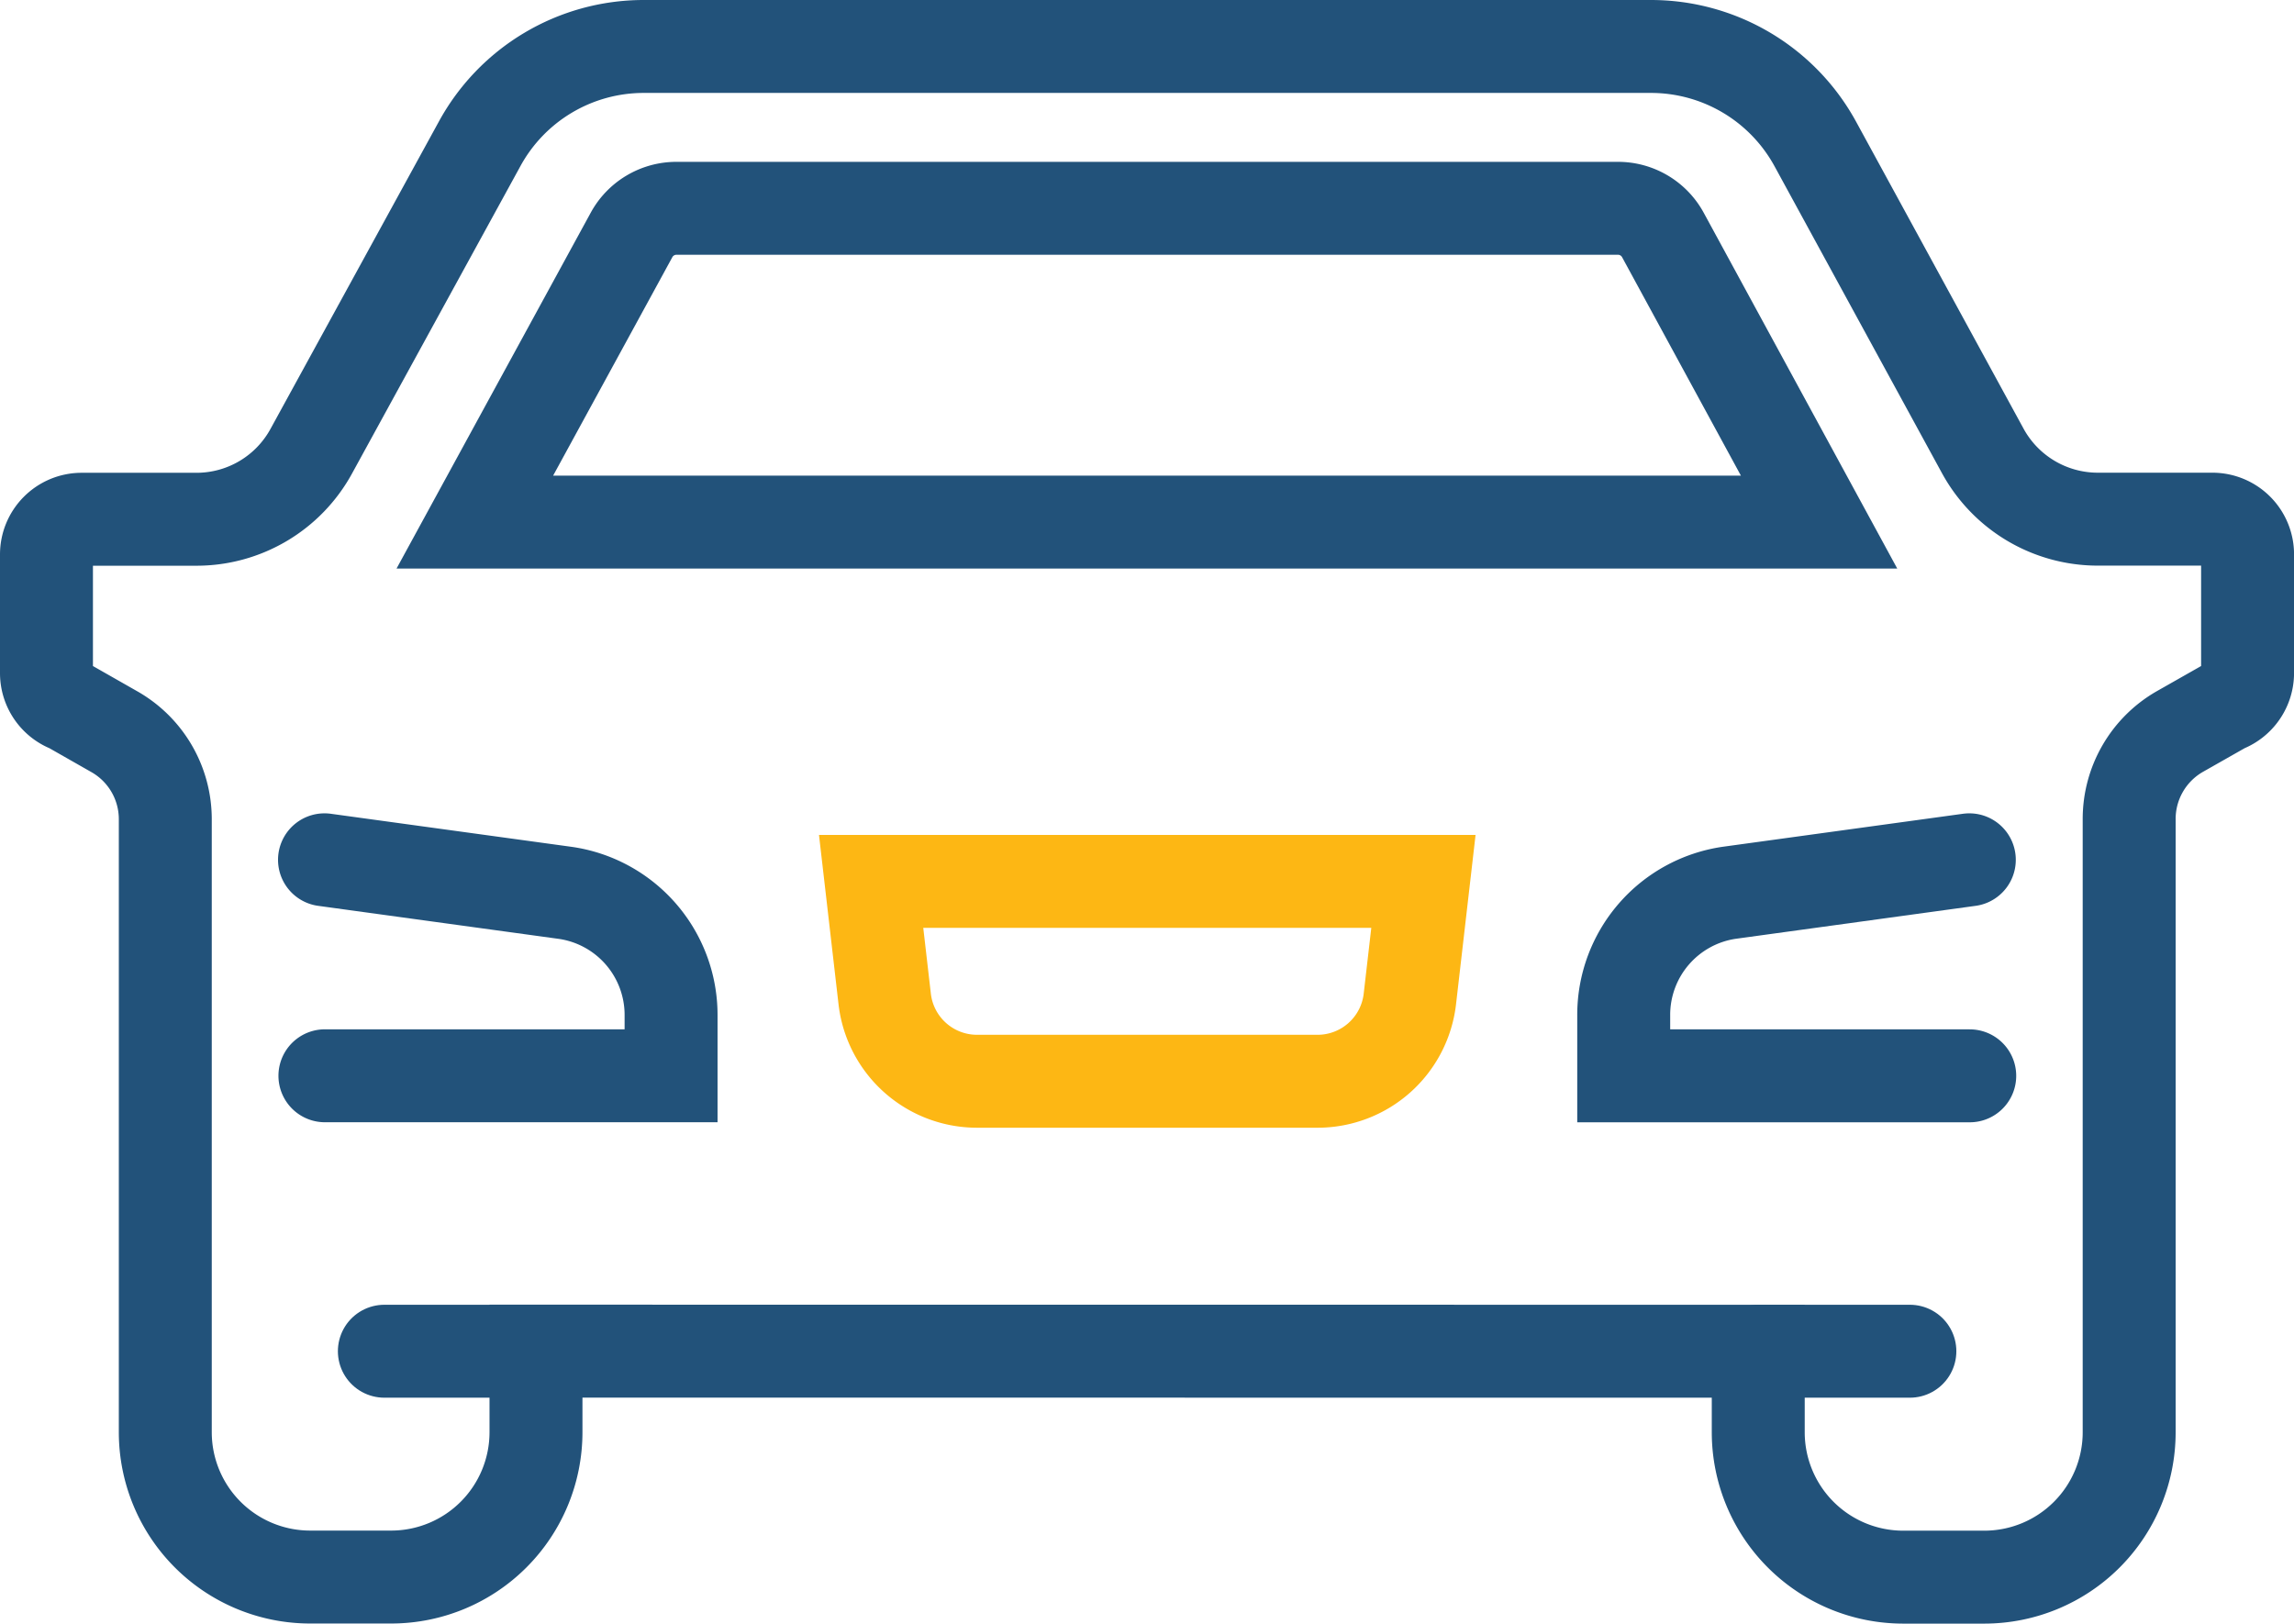
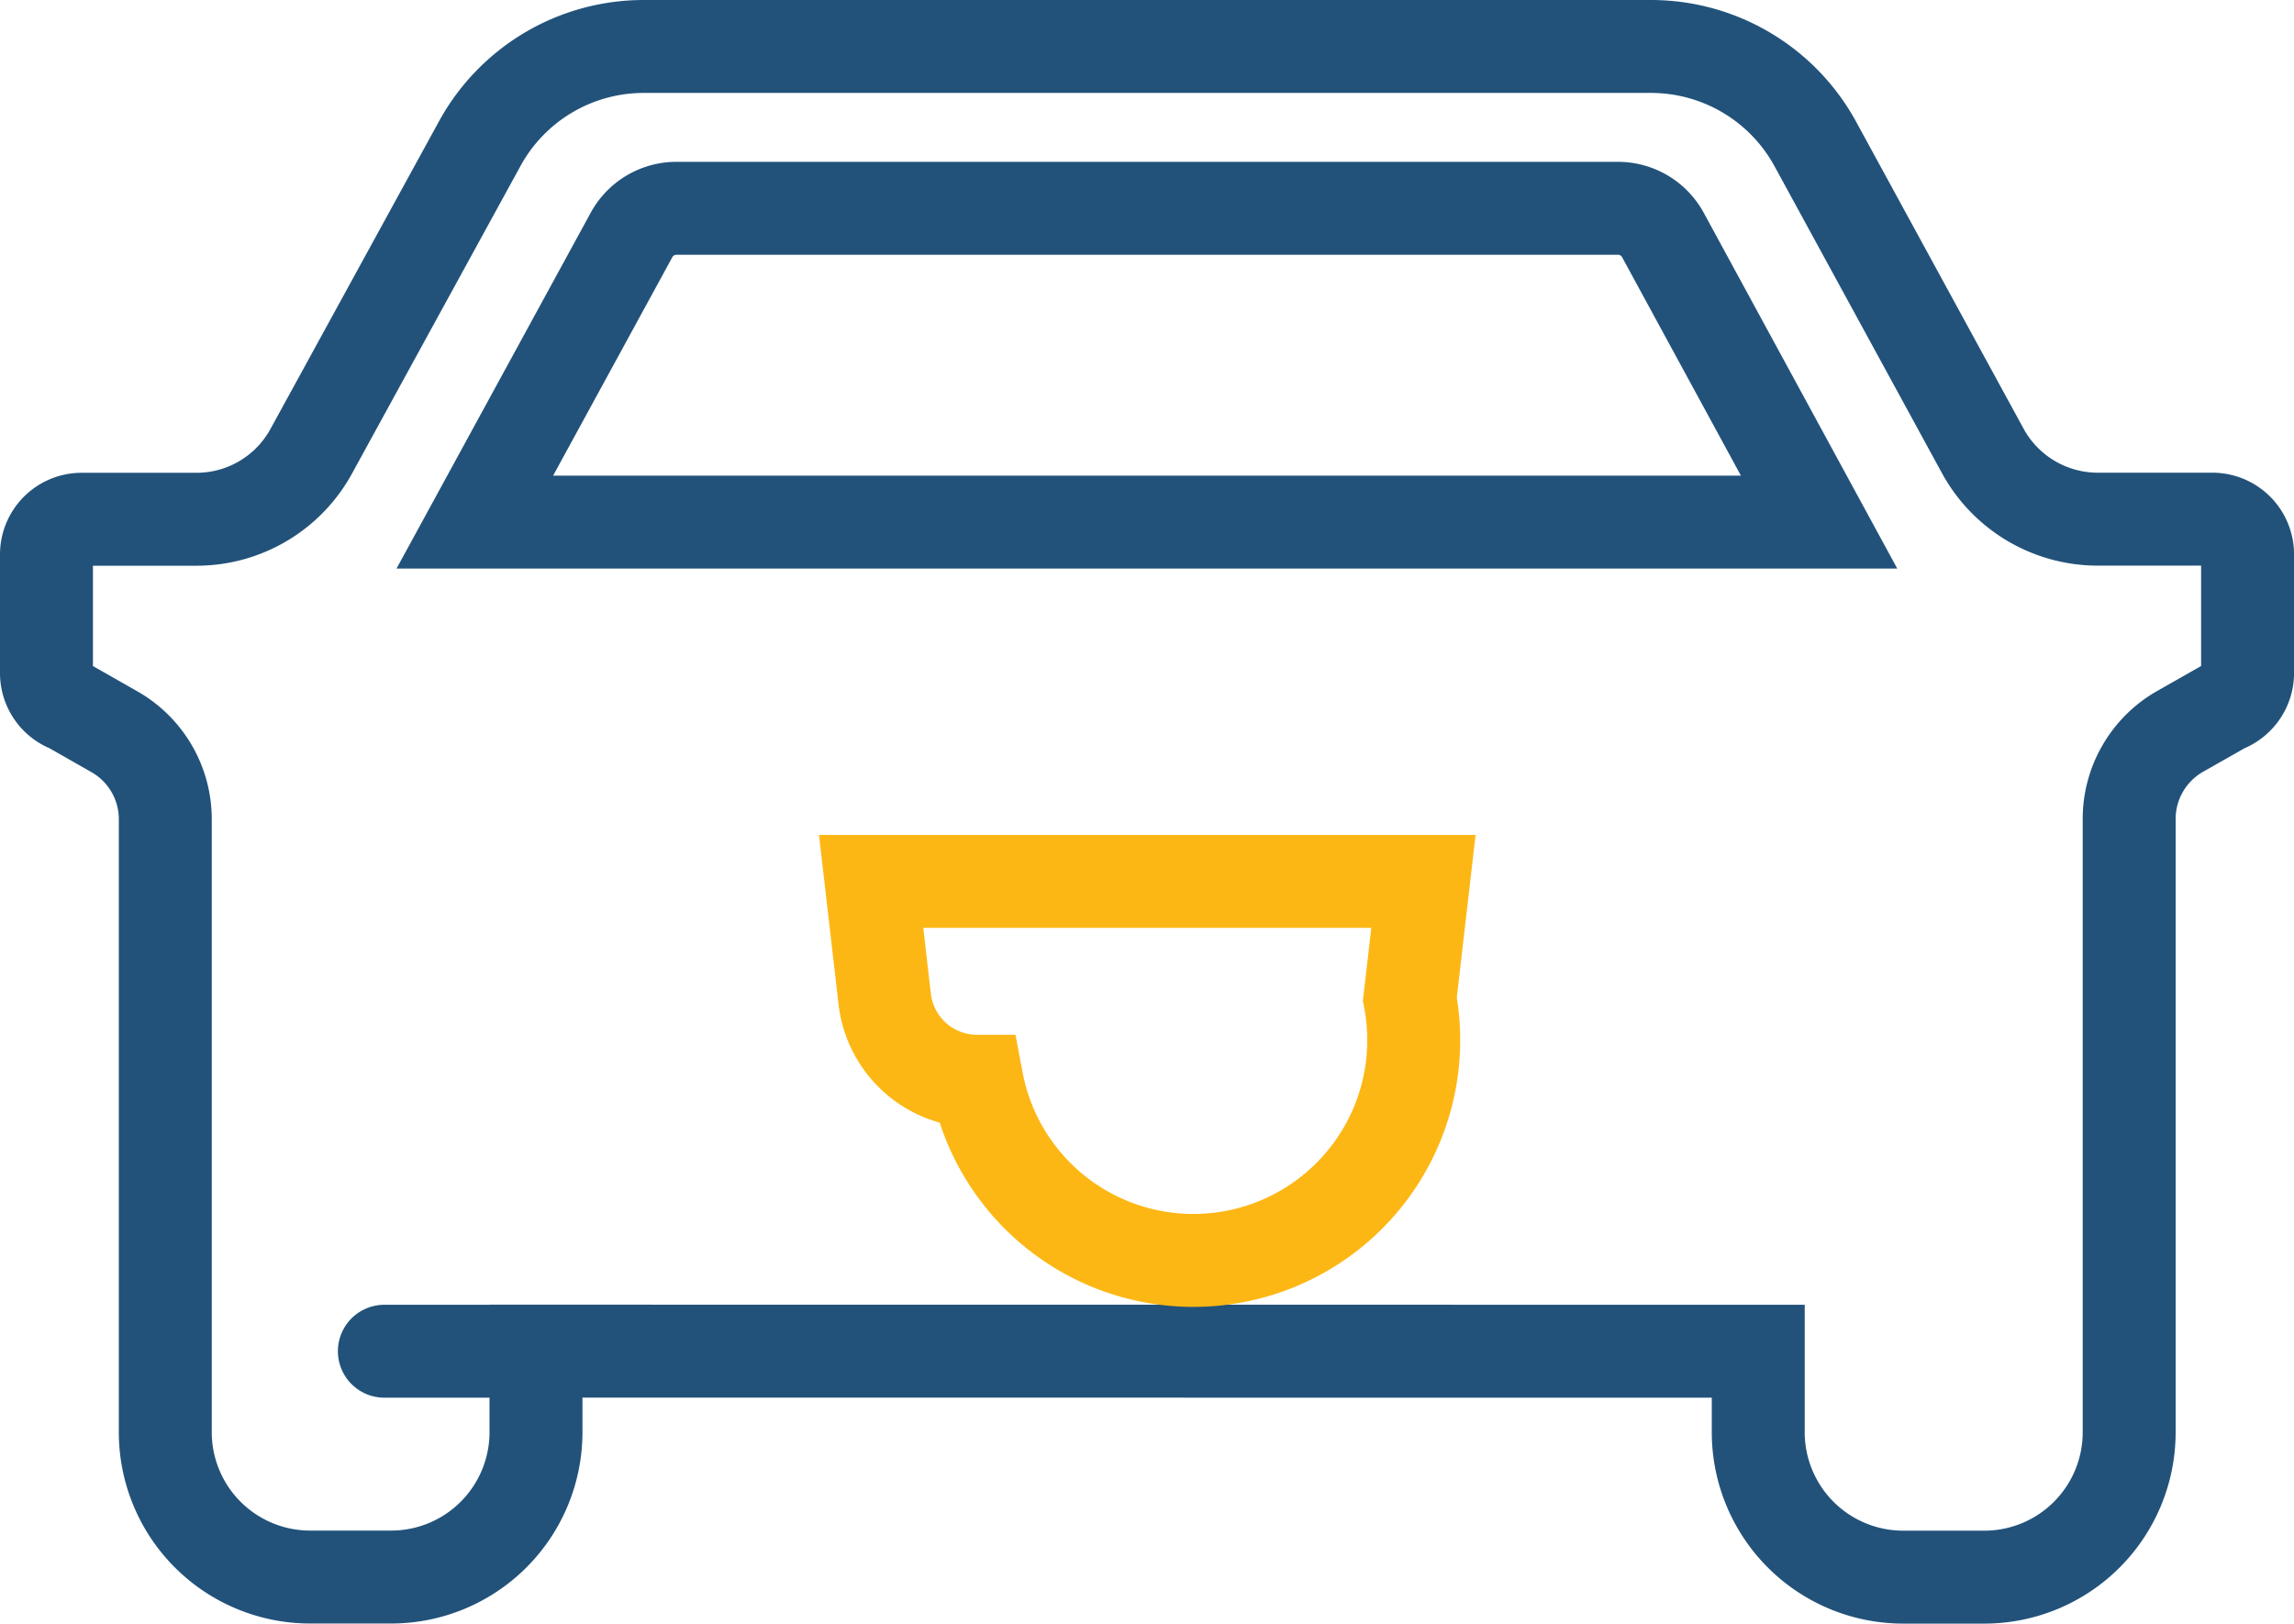
<svg xmlns="http://www.w3.org/2000/svg" width="49.365" height="34.942" viewBox="0 0 49.365 34.942">
  <g id="DispatchIconSelected" transform="translate(1 1)">
-     <path id="Path_503" data-name="Path 503" d="M28.509,83.218h7.449V81.907a2.655,2.655,0,0,0-2.28-2.626L28.5,78.57" transform="translate(-22.517 -61.066)" fill="none" stroke="#22527a" stroke-linecap="round" stroke-miterlimit="10" stroke-width="2" />
    <path id="Path_504" data-name="Path 504" d="M39.336,30.58v1.744a3.12,3.12,0,0,0,3.12,3.118H44.2a3.118,3.118,0,0,0,3.118-3.118V19.13a2.168,2.168,0,0,1,1.088-1.885l.96-.545a.764.764,0,0,0,.5-.713V13.43a.757.757,0,0,0-.759-.757H46.642a2.821,2.821,0,0,1-2.474-1.468L40.565,4.6A4.029,4.029,0,0,0,37.03,2.5H15.342a4.022,4.022,0,0,0-3.523,2.1L8.2,11.207a2.814,2.814,0,0,1-2.471,1.468H3.259a.757.757,0,0,0-.759.755v2.554A.759.759,0,0,0,3,16.7l.957.545a2.165,2.165,0,0,1,1.1,1.885V32.322A3.118,3.118,0,0,0,8.172,35.44H9.916a3.118,3.118,0,0,0,3.118-3.118V30.578Z" transform="translate(-2.5 -2.5)" fill="none" stroke="#22527a" stroke-linecap="round" stroke-miterlimit="10" stroke-width="2" />
    <path id="Path_505" data-name="Path 505" d="M52.848,24.4H71.487l-3.36-6.178a1.1,1.1,0,0,0-.966-.575H46.9a1.1,1.1,0,0,0-.969.575L42.56,24.4Z" transform="translate(-33.342 -14.164)" fill="none" stroke="#22527a" stroke-linecap="round" stroke-miterlimit="10" stroke-width="2" />
-     <path id="Path_506" data-name="Path 506" d="M157.437,78.57l-5.175.711A2.655,2.655,0,0,0,150,81.907v1.312h7.446" transform="translate(-116.059 -61.066)" fill="none" stroke="#22527a" stroke-linecap="round" stroke-miterlimit="10" stroke-width="2" />
-     <path id="Path_507" data-name="Path 507" d="M91.213,83.121l.292-2.531H79.62l.292,2.531a2,2,0,0,0,1.986,1.77H89.22A2,2,0,0,0,91.213,83.121Z" transform="translate(-61.874 -62.621)" fill="none" stroke="#fdb714" stroke-linecap="round" stroke-miterlimit="10" stroke-width="2" />
+     <path id="Path_507" data-name="Path 507" d="M91.213,83.121l.292-2.531H79.62l.292,2.531a2,2,0,0,0,1.986,1.77A2,2,0,0,0,91.213,83.121Z" transform="translate(-61.874 -62.621)" fill="none" stroke="#fdb714" stroke-linecap="round" stroke-miterlimit="10" stroke-width="2" />
    <line id="Line_39" data-name="Line 39" x1="3.263" transform="translate(7.271 28.08)" fill="none" stroke="#22527a" stroke-linecap="round" stroke-miterlimit="10" stroke-width="2" />
-     <line id="Line_40" data-name="Line 40" x2="3.263" transform="translate(36.836 28.08)" fill="none" stroke="#22527a" stroke-linecap="round" stroke-miterlimit="10" stroke-width="2" />
  </g>
</svg>